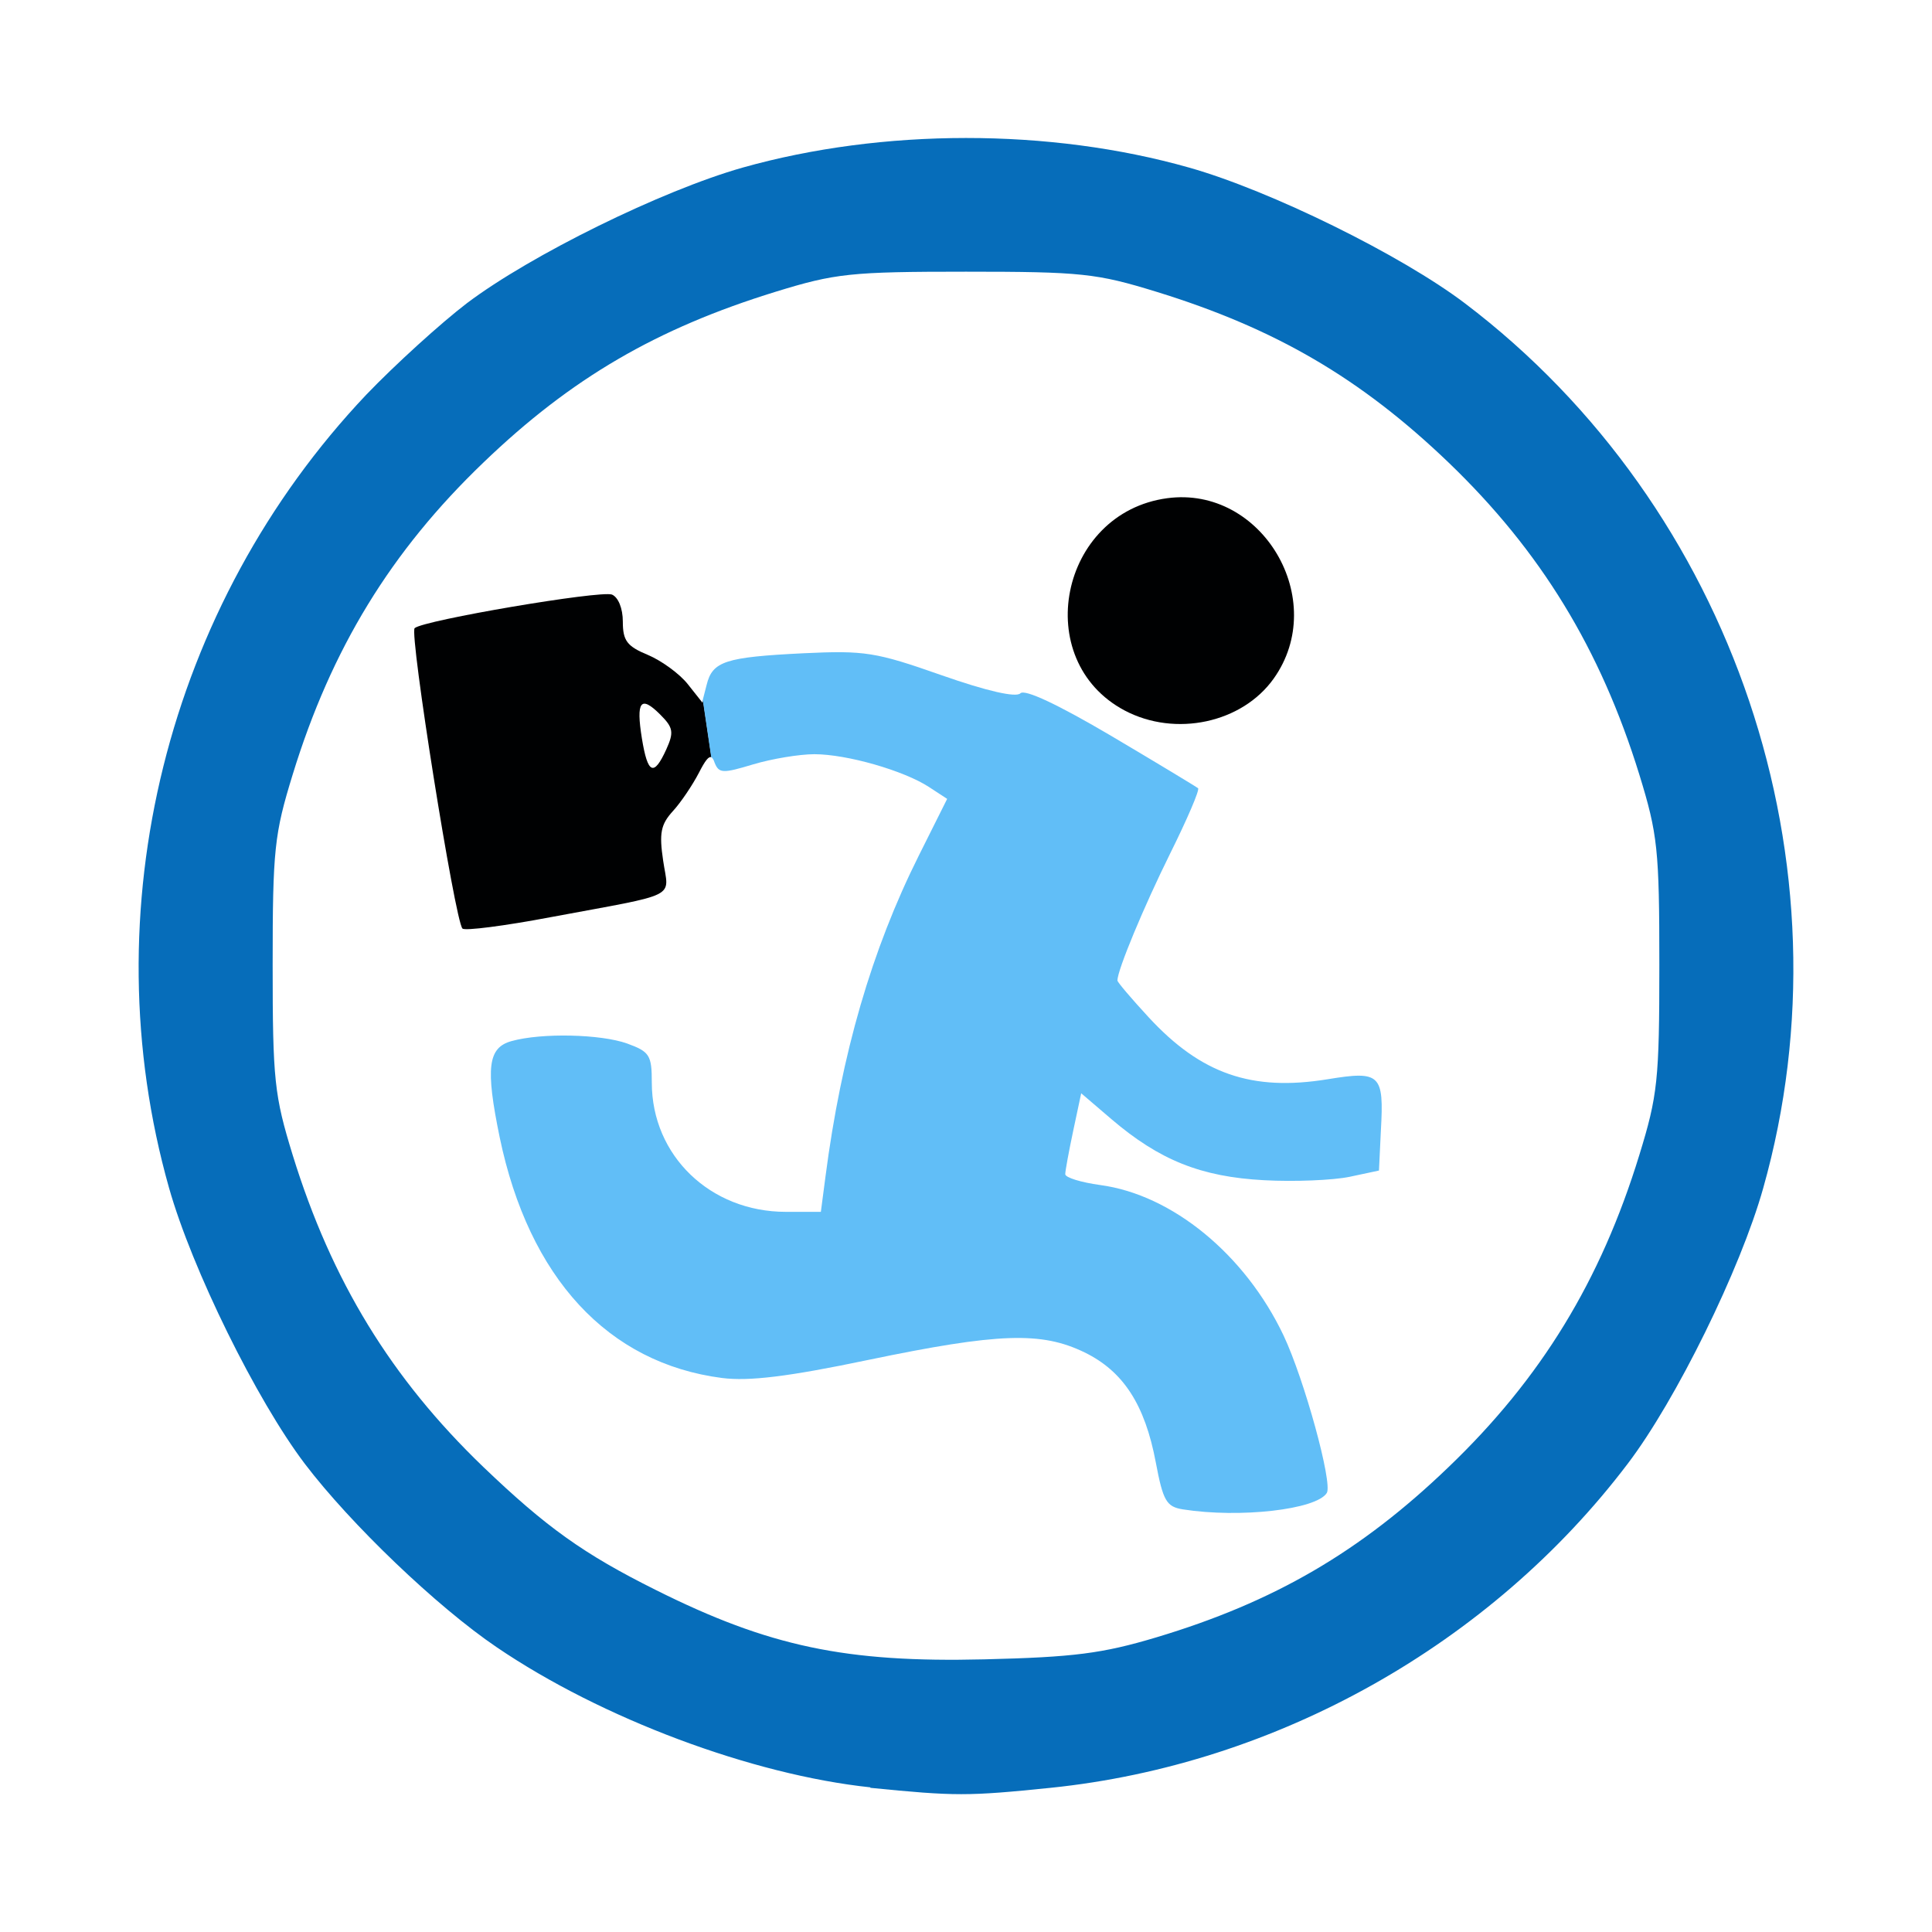
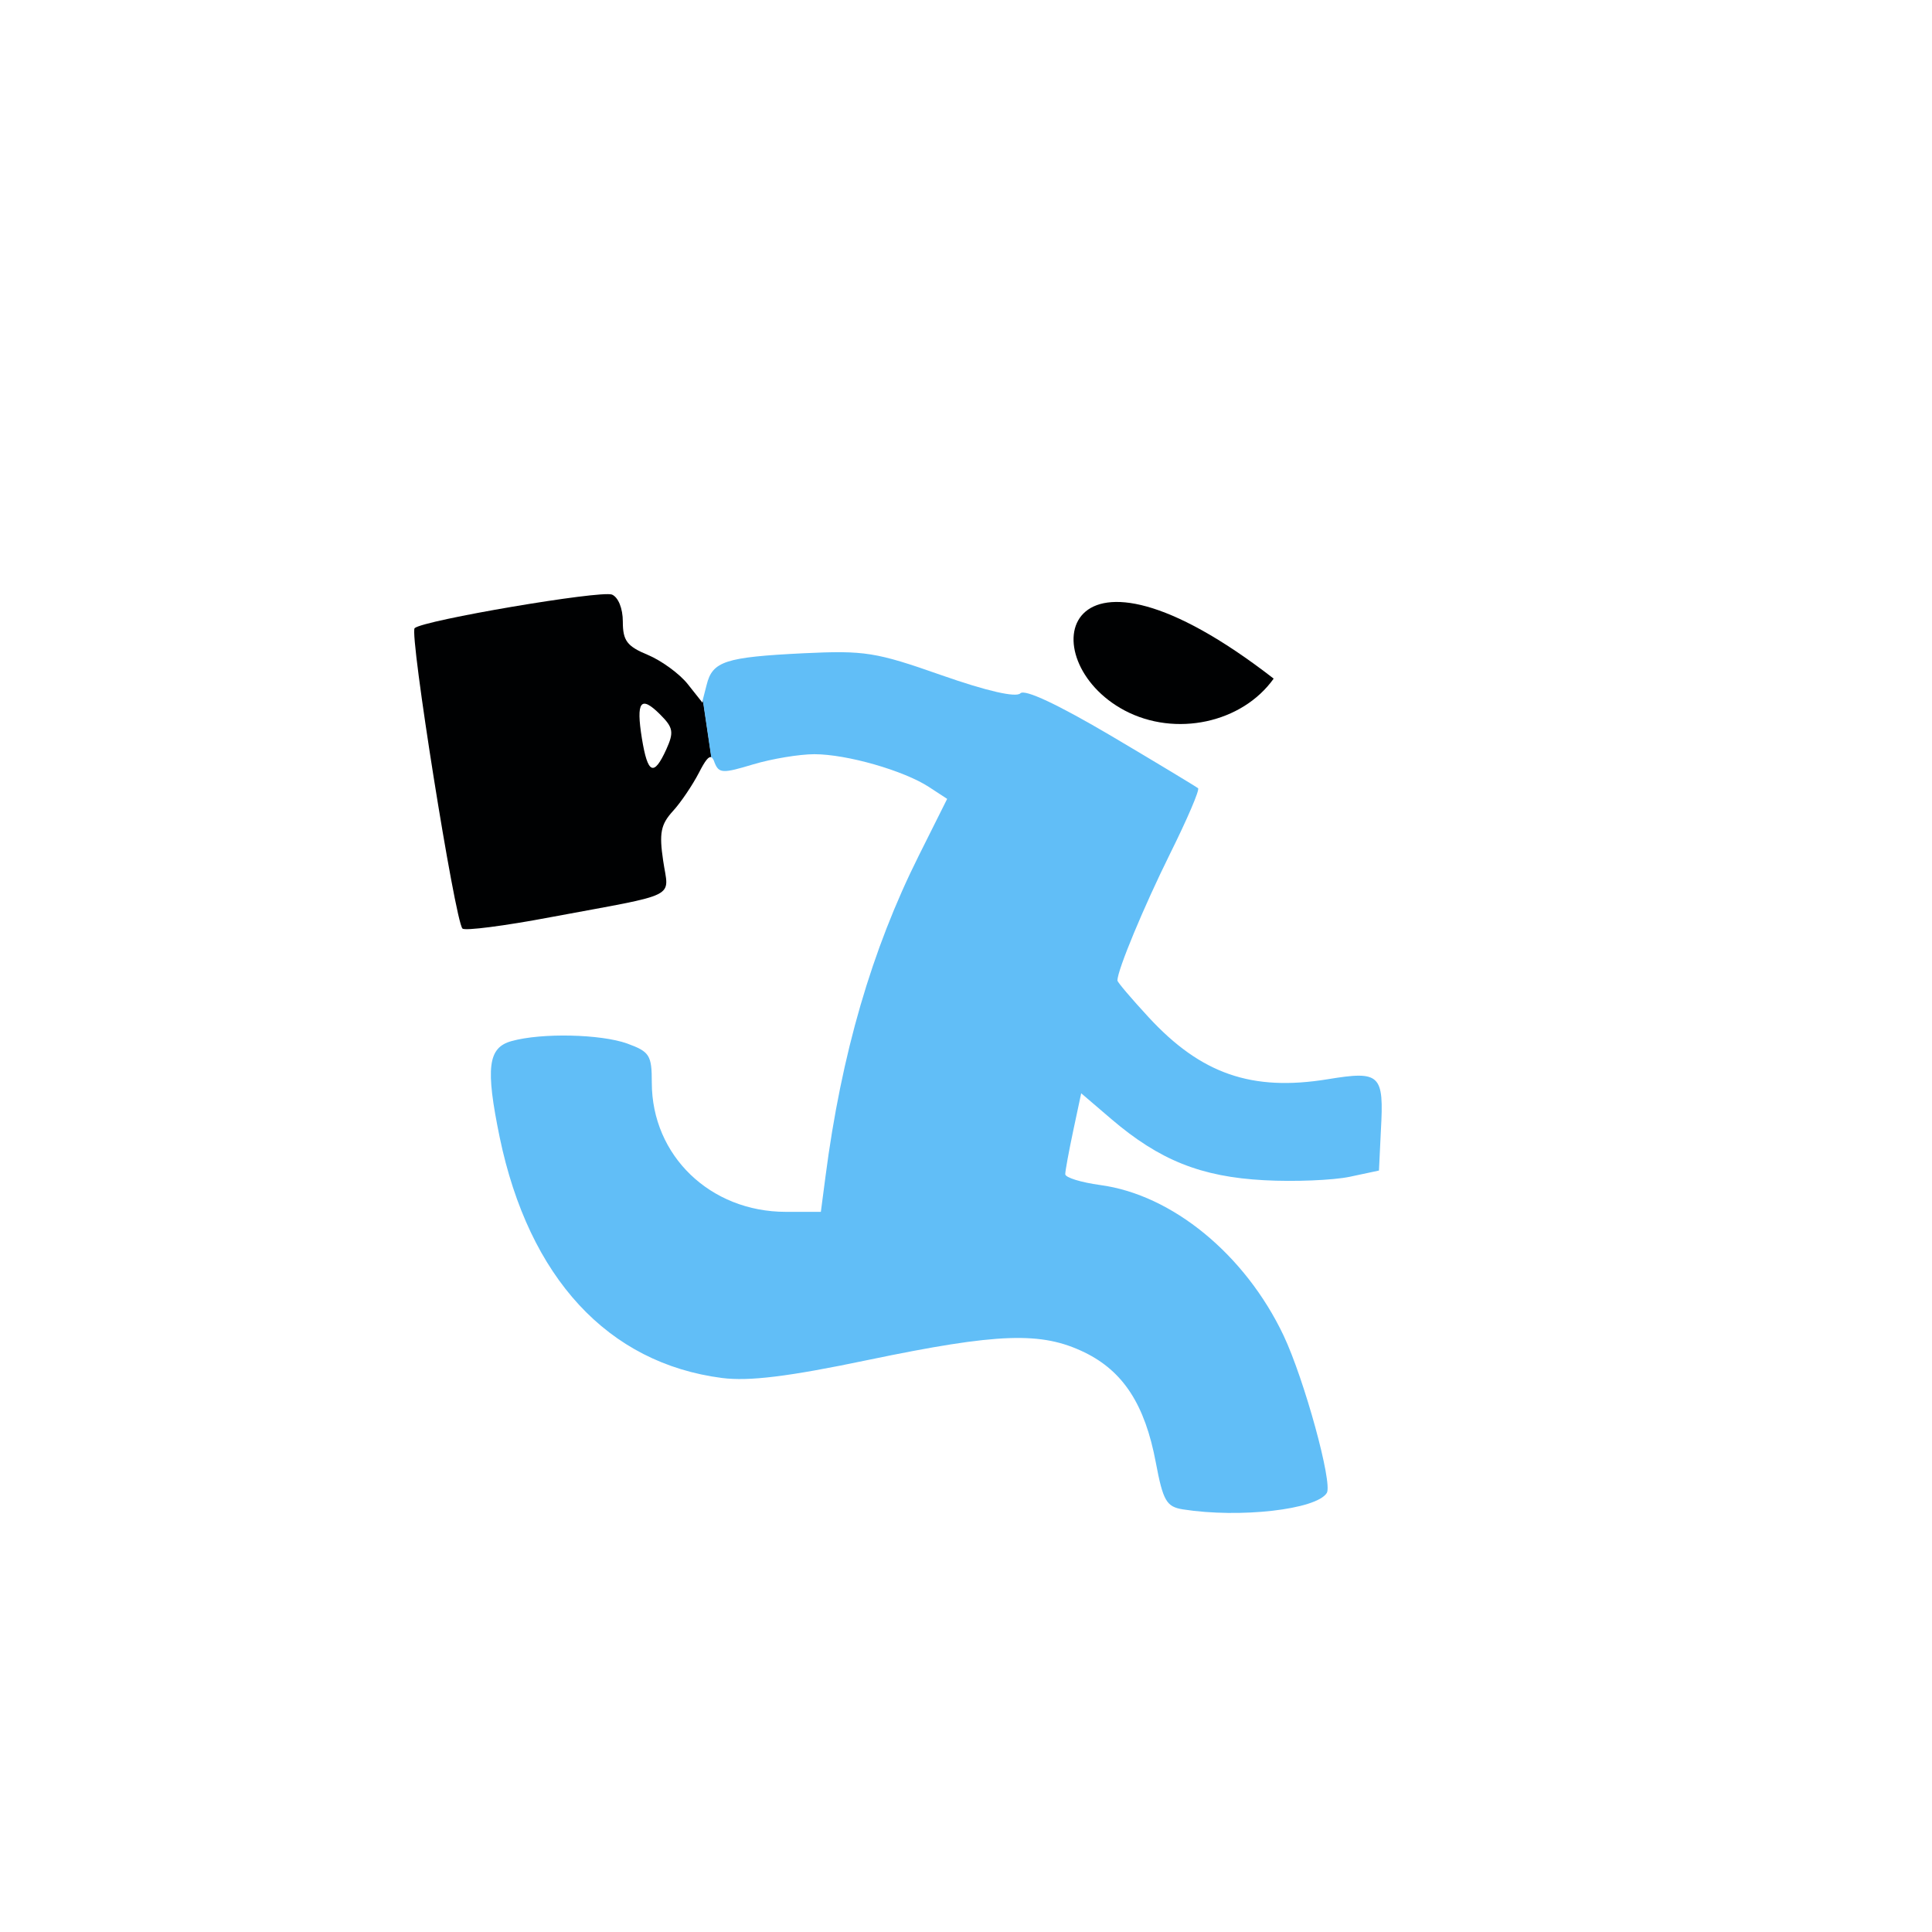
<svg xmlns="http://www.w3.org/2000/svg" version="1.1" id="Layer_1" focusable="false" x="0px" y="0px" viewBox="0 0 800 800" style="enable-background:new 0 0 800 800;" xml:space="preserve">
  <style type="text/css">
	.st0{fill:none;}
	.st1{fill:#000102;}
	.st2{fill:#61BEF7;}
	.st3{fill:#066DBA;}
</style>
  <g>
-     <path class="st0" d="M265.8,305.8c2.3,14.7,4.9,15.8,10.1,4.5l0,0c3.2-7.1,2.9-9-2.5-14.3C265.3,287.8,263.3,290.4,265.8,305.8z" />
    <path class="st0" d="M599.9,191.4c-36.3-34.9-71.7-55.5-121-70.7c-24.7-7.6-31-8.3-78.8-8.3c-47.8,0-54.1,0.7-78.8,8.3   c-49.3,15.2-84.6,35.8-121,70.7c-38.2,36.7-62.9,77.2-79,129.2c-7.6,24.7-8.3,31-8.3,78.8s0.7,54.1,8.3,78.8   c16,52.1,40.7,92.5,79,129.2c26,24.9,41.5,36,71.4,50.9c46.8,23.3,78.7,30.1,136,28.7c37-0.9,48.8-2.4,71.2-9.1   c48.7-14.6,84.4-35.4,121-70.5c38.2-36.7,62.9-77.1,79-129.2c7.6-24.7,8.3-31,8.3-78.8c0-47.8-0.7-54.1-8.3-78.8   C662.8,268.5,638.1,228.1,599.9,191.4z M483.4,206.3c39.3-5.3,67.2,42.2,44.1,74.7c-13.1,18.4-40.7,24.3-61.7,13.2   C426.5,273.4,438.8,212.3,483.4,206.3z M572,468.2l-0.8,16.7l-12.2,2.6c-6.7,1.4-22.6,2.1-35.4,1.4c-26.1-1.4-43.3-8.3-63.2-25.3   L447.9,453l-3.3,15.5c-1.8,8.5-3.3,16.6-3.3,18c0,1.4,6.5,3.4,14.5,4.5c29.9,4,60.1,28.8,75.9,62.3c8.6,18.2,20.4,61.1,17.9,65.2   c-4.2,6.9-36,10.5-59.6,6.8l0,0c-6.8-1-8.2-3.4-11.2-19.4c-4.6-24-13.5-37.8-29.5-45.6c-17.9-8.7-35.6-8.1-89.5,3.1   c-33.4,6.9-49.5,8.9-60.6,7.5c-47.3-6.1-80-41.5-92.1-99.7c-6-28.7-5-37.1,4.9-39.8c12.5-3.5,37.1-3,47.9,1   c9.2,3.4,10.2,4.8,10.2,16.2c0,30.2,24.2,53.5,55.5,53.5h14.5l1.9-14.5c6.6-50.9,19.2-94.1,38.6-132.9l11.8-23.6l-7.5-4.9   c-10.4-6.8-34.1-13.6-47.5-13.6c-6.2,0-17.6,1.9-25.3,4.2c-12.6,3.8-14.3,3.7-16-0.7c-0.5-1.2-0.9-2-1.4-2.3l0.2,1.3l-0.2-1.3   c-1.2-0.6-2.6,1.3-5.2,6.4c-2.6,5-7.5,12.2-10.8,15.9c-5,5.5-5.8,9.1-4,20.5c2.4,15.9,7.6,13.3-46.7,23.4   c-19,3.5-35.4,5.7-36.4,4.7c-3.1-3.1-22.1-122.4-19.8-124.4c3.8-3.3,76.9-15.7,81.7-13.9c2.7,1,4.5,5.7,4.5,11.2   c0,7.8,1.8,10.2,10.4,13.8c5.7,2.4,13.1,7.8,16.5,12.1l6.1,7.7l0.3-1.1l-0.3-1.9l0.3,1.9l1.6-6.2c2.4-9.7,7.7-11.5,40.1-13.1   c25.3-1.3,29.9-0.6,57.2,9.1c18.7,6.6,30.7,9.3,32.6,7.5c1.8-1.8,15.7,4.7,37.6,17.6c19.1,11.3,35.3,21.1,36,21.7   c0.7,0.6-4.5,12.8-11.6,27.1c-10.9,22-21.8,48.2-21.8,52.5c0,0.7,5.8,7.5,12.9,15.2c21.7,23.5,42.7,30.8,74.1,25.7   C571.6,443.3,573.1,444.8,572,468.2z" />
-     <path class="st1" d="M465.7,294.2c21,11.1,48.6,5.2,61.7-13.2c23.2-32.6-4.8-80-44.1-74.7C438.8,212.3,426.5,273.4,465.7,294.2z" />
+     <path class="st1" d="M465.7,294.2c21,11.1,48.6,5.2,61.7-13.2C438.8,212.3,426.5,273.4,465.7,294.2z" />
    <path class="st1" d="M290.9,291l-6.1-7.7c-3.3-4.2-10.8-9.7-16.5-12.1c-8.7-3.6-10.4-5.9-10.4-13.8c0-5.5-1.9-10.1-4.5-11.2   c-4.8-1.8-78,10.6-81.7,13.9c-2.3,2,16.7,121.3,19.8,124.4c1,1,17.4-1.1,36.4-4.7c54.2-10.1,49-7.5,46.7-23.4   c-1.7-11.4-1-15,4-20.5c3.4-3.7,8.2-10.9,10.8-15.9c2.6-5.1,4.1-7,5.2-6.4l-3.5-23.7L290.9,291z M275.9,310.3L275.9,310.3   c-5.2,11.4-7.7,10.2-10.1-4.5c-2.5-15.5-0.5-18,7.6-9.9C278.8,301.3,279.1,303.2,275.9,310.3z" />
    <path class="st2" d="M549.7,446.9c-31.4,5.1-52.4-2.2-74.1-25.7c-7.1-7.7-12.9-14.5-12.9-15.2c0-4.3,10.9-30.5,21.8-52.5   c7.1-14.3,12.3-26.4,11.6-27.1c-0.7-0.6-16.9-10.4-36-21.7c-21.9-12.9-35.8-19.5-37.6-17.6c-1.8,1.8-13.8-0.9-32.6-7.5   c-27.3-9.6-31.8-10.3-57.2-9.1c-32.4,1.6-37.7,3.3-40.1,13.1l-1.6,6.2l3.5,23.7c0.5,0.3,1,1,1.4,2.3c1.8,4.5,3.4,4.5,16,0.7   c7.7-2.3,19.1-4.2,25.3-4.2c13.5,0,37.1,6.8,47.5,13.6l7.5,4.9l-11.8,23.6c-19.4,38.8-32,82-38.6,132.9l-1.9,14.5h-14.5   c-31.3,0-55.5-23.3-55.5-53.5c0-11.4-0.9-12.8-10.2-16.2c-10.9-3.9-35.4-4.5-47.9-1c-9.8,2.7-10.8,11.1-4.9,39.8   c12.1,58.2,44.8,93.6,92.1,99.7c11.1,1.4,27.2-0.5,60.6-7.5c53.9-11.2,71.6-11.8,89.5-3.1c16,7.8,25,21.6,29.5,45.6   c3,15.9,4.4,18.3,11.2,19.4l0,0c23.6,3.7,55.3,0.1,59.6-6.8c2.5-4-9.3-47-17.9-65.2c-15.9-33.5-46.1-58.3-75.9-62.3   c-8-1.1-14.5-3.1-14.5-4.5c0-1.4,1.5-9.5,3.3-18l3.3-15.5l12.5,10.7c19.9,17,37.1,23.9,63.2,25.3c12.7,0.7,28.6,0,35.4-1.4   l12.2-2.6l0.8-16.7C573.1,444.8,571.6,443.3,549.7,446.9z" />
-     <path class="st3" d="M606.6,125.6c-26.4-20-80.6-46.7-114.2-56.2c-57.8-16.4-127-16.3-184.9,0c-33.5,9.5-87.7,36.2-114.1,56.1   c-11,8.4-29.8,25.5-41.7,37.9C69,250.7,37.5,377.1,70,491.9c9.5,33.6,36.2,87.8,56.2,114.2c19,25,54.7,59.2,79.5,76   c43.4,29.5,105.7,52.8,154.7,58v0.2c35.2,3.5,40.3,3.5,74.6,0c93.6-9.6,182.3-59.4,239-134.2c20-26.3,46.7-80.6,56.1-114.1   C767.9,358.2,718,210.1,606.6,125.6z M678.8,478.3c-16,52.1-40.7,92.5-79,129.2c-36.5,35.1-72.3,55.9-121,70.5   c-22.4,6.7-34.2,8.2-71.2,9.1c-57.3,1.4-89.2-5.3-136-28.7c-29.9-14.9-45.4-26-71.4-50.9c-38.2-36.7-62.9-77.1-79-129.2   c-7.6-24.7-8.3-31-8.3-78.8s0.7-54.1,8.3-78.8c16-52.1,40.7-92.5,79-129.2c36.3-34.9,71.7-55.5,121-70.7c24.7-7.6,31-8.3,78.8-8.3   c47.8,0,54.1,0.7,78.8,8.3c49.3,15.2,84.6,35.8,121,70.7c38.2,36.7,62.9,77.2,79,129.2c7.6,24.7,8.3,31,8.3,78.8   C687.1,447.3,686.4,453.6,678.8,478.3z" />
  </g>
</svg>